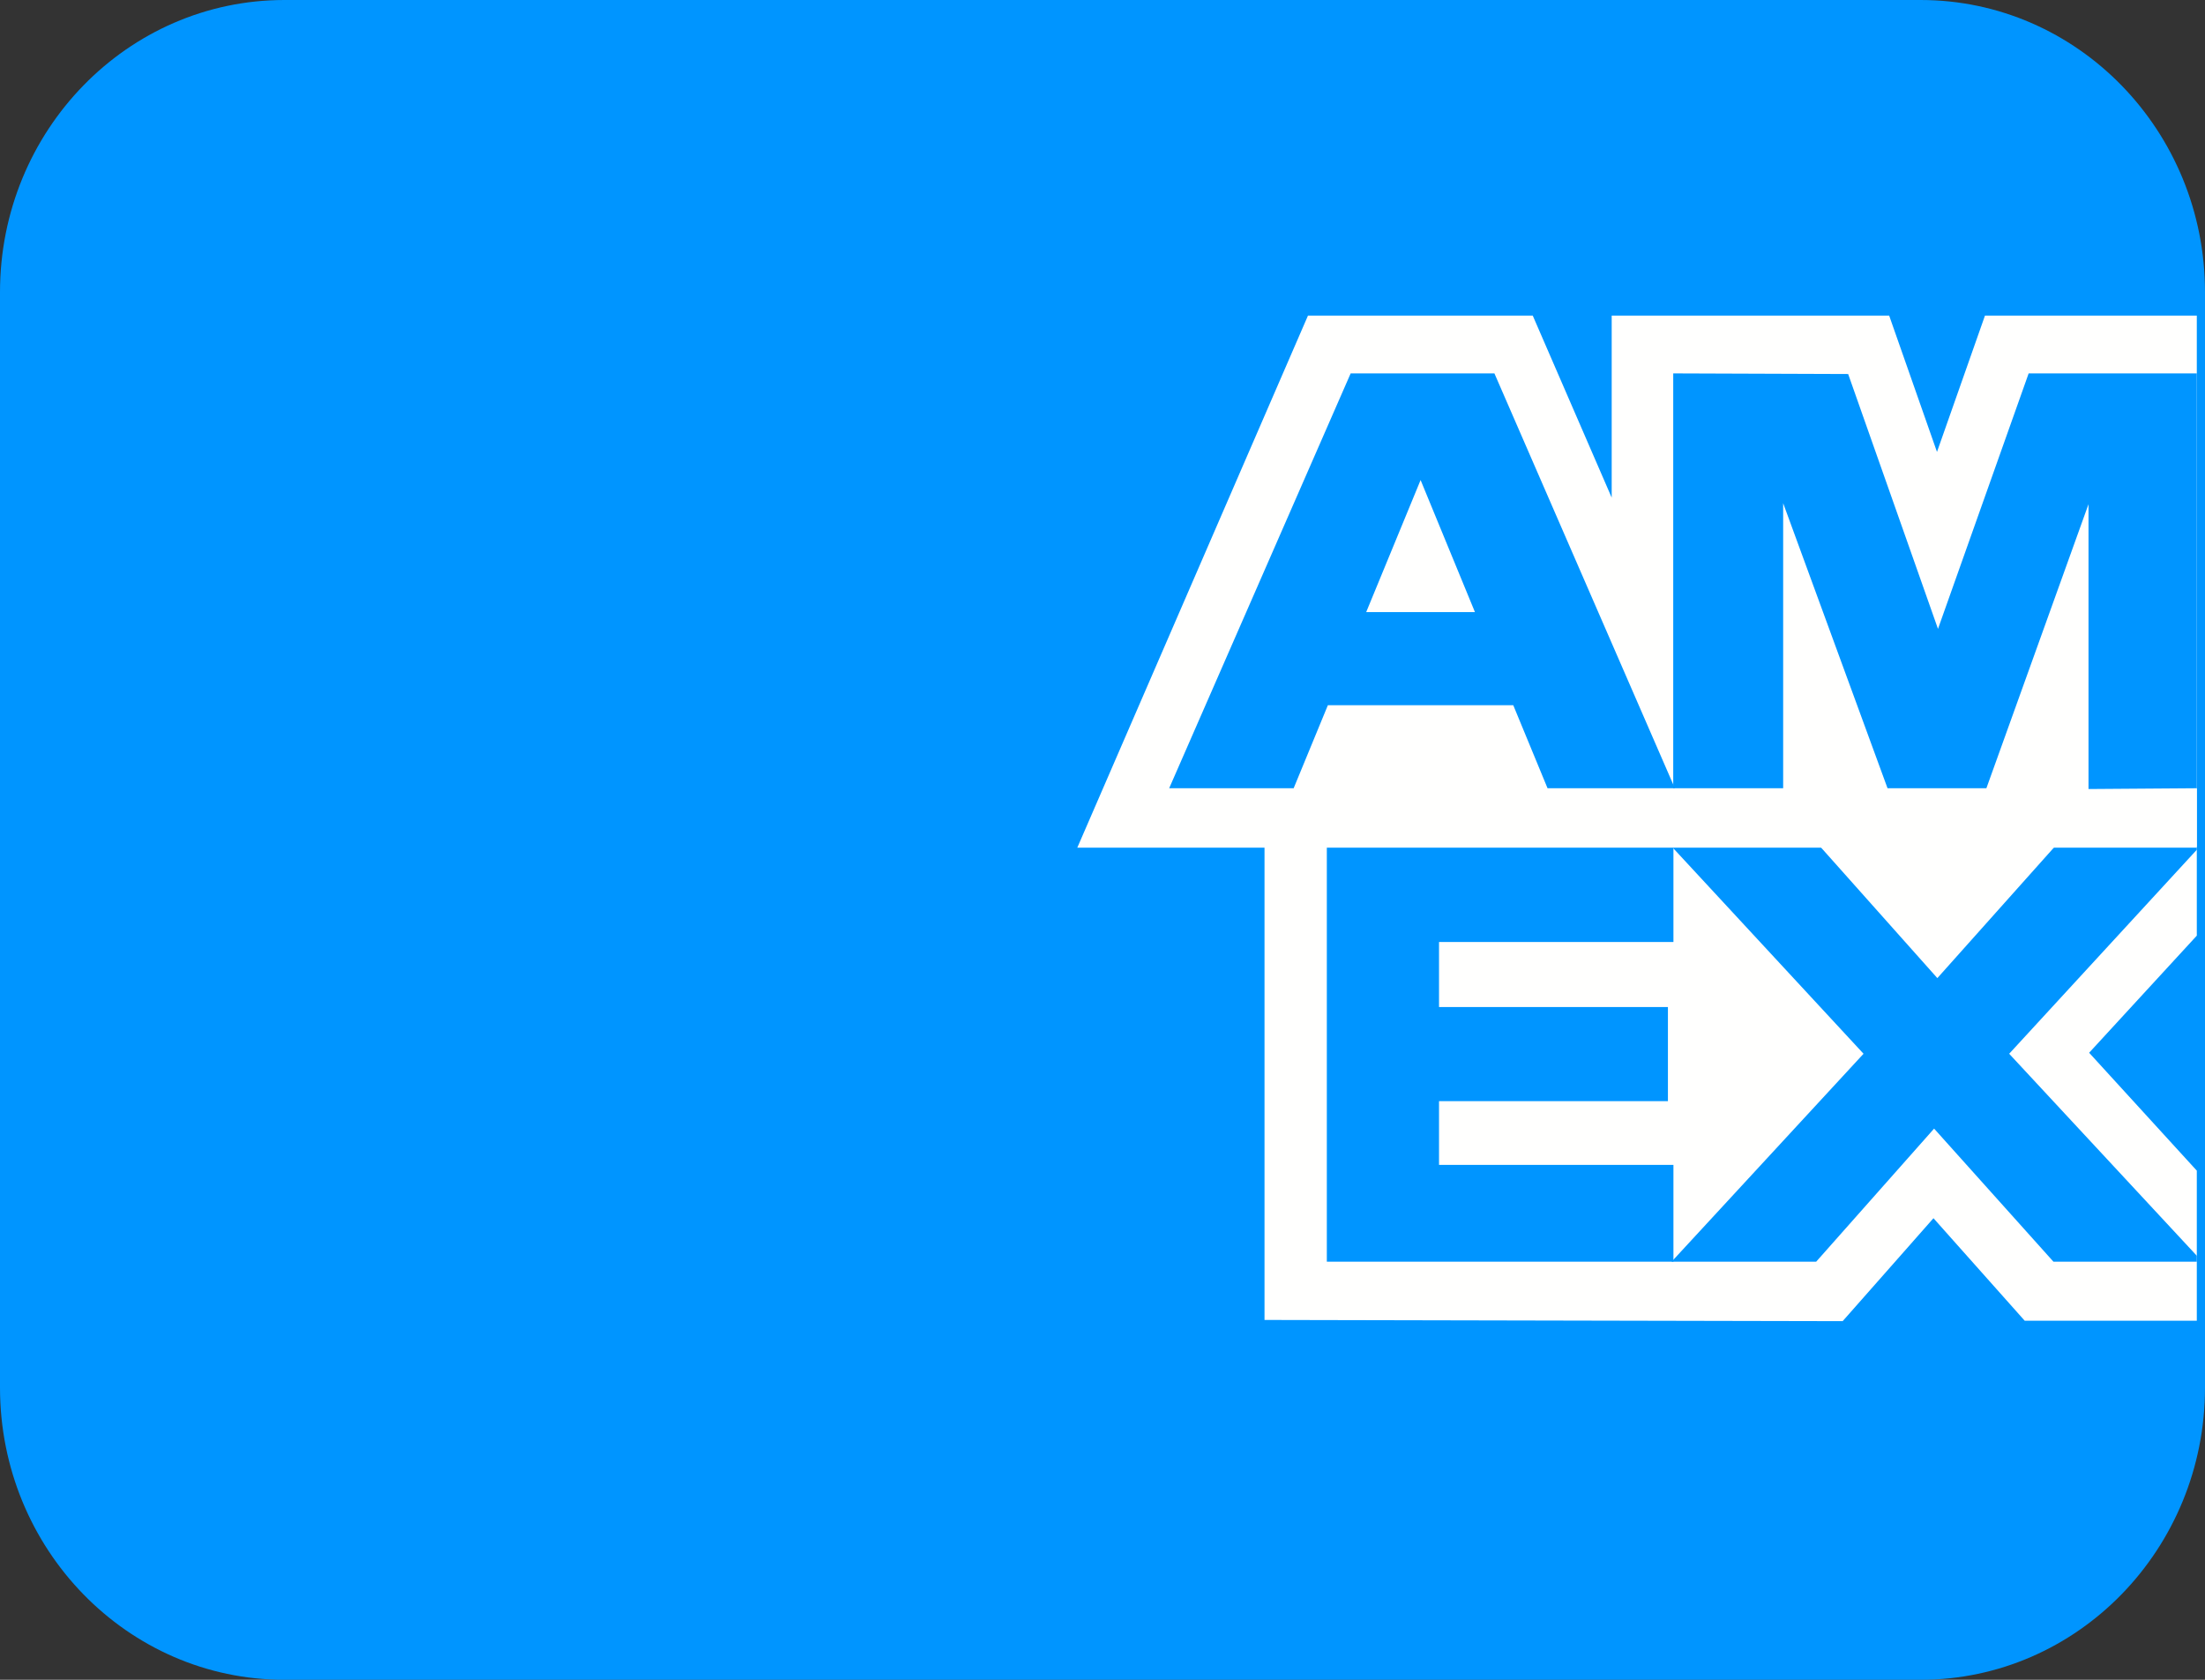
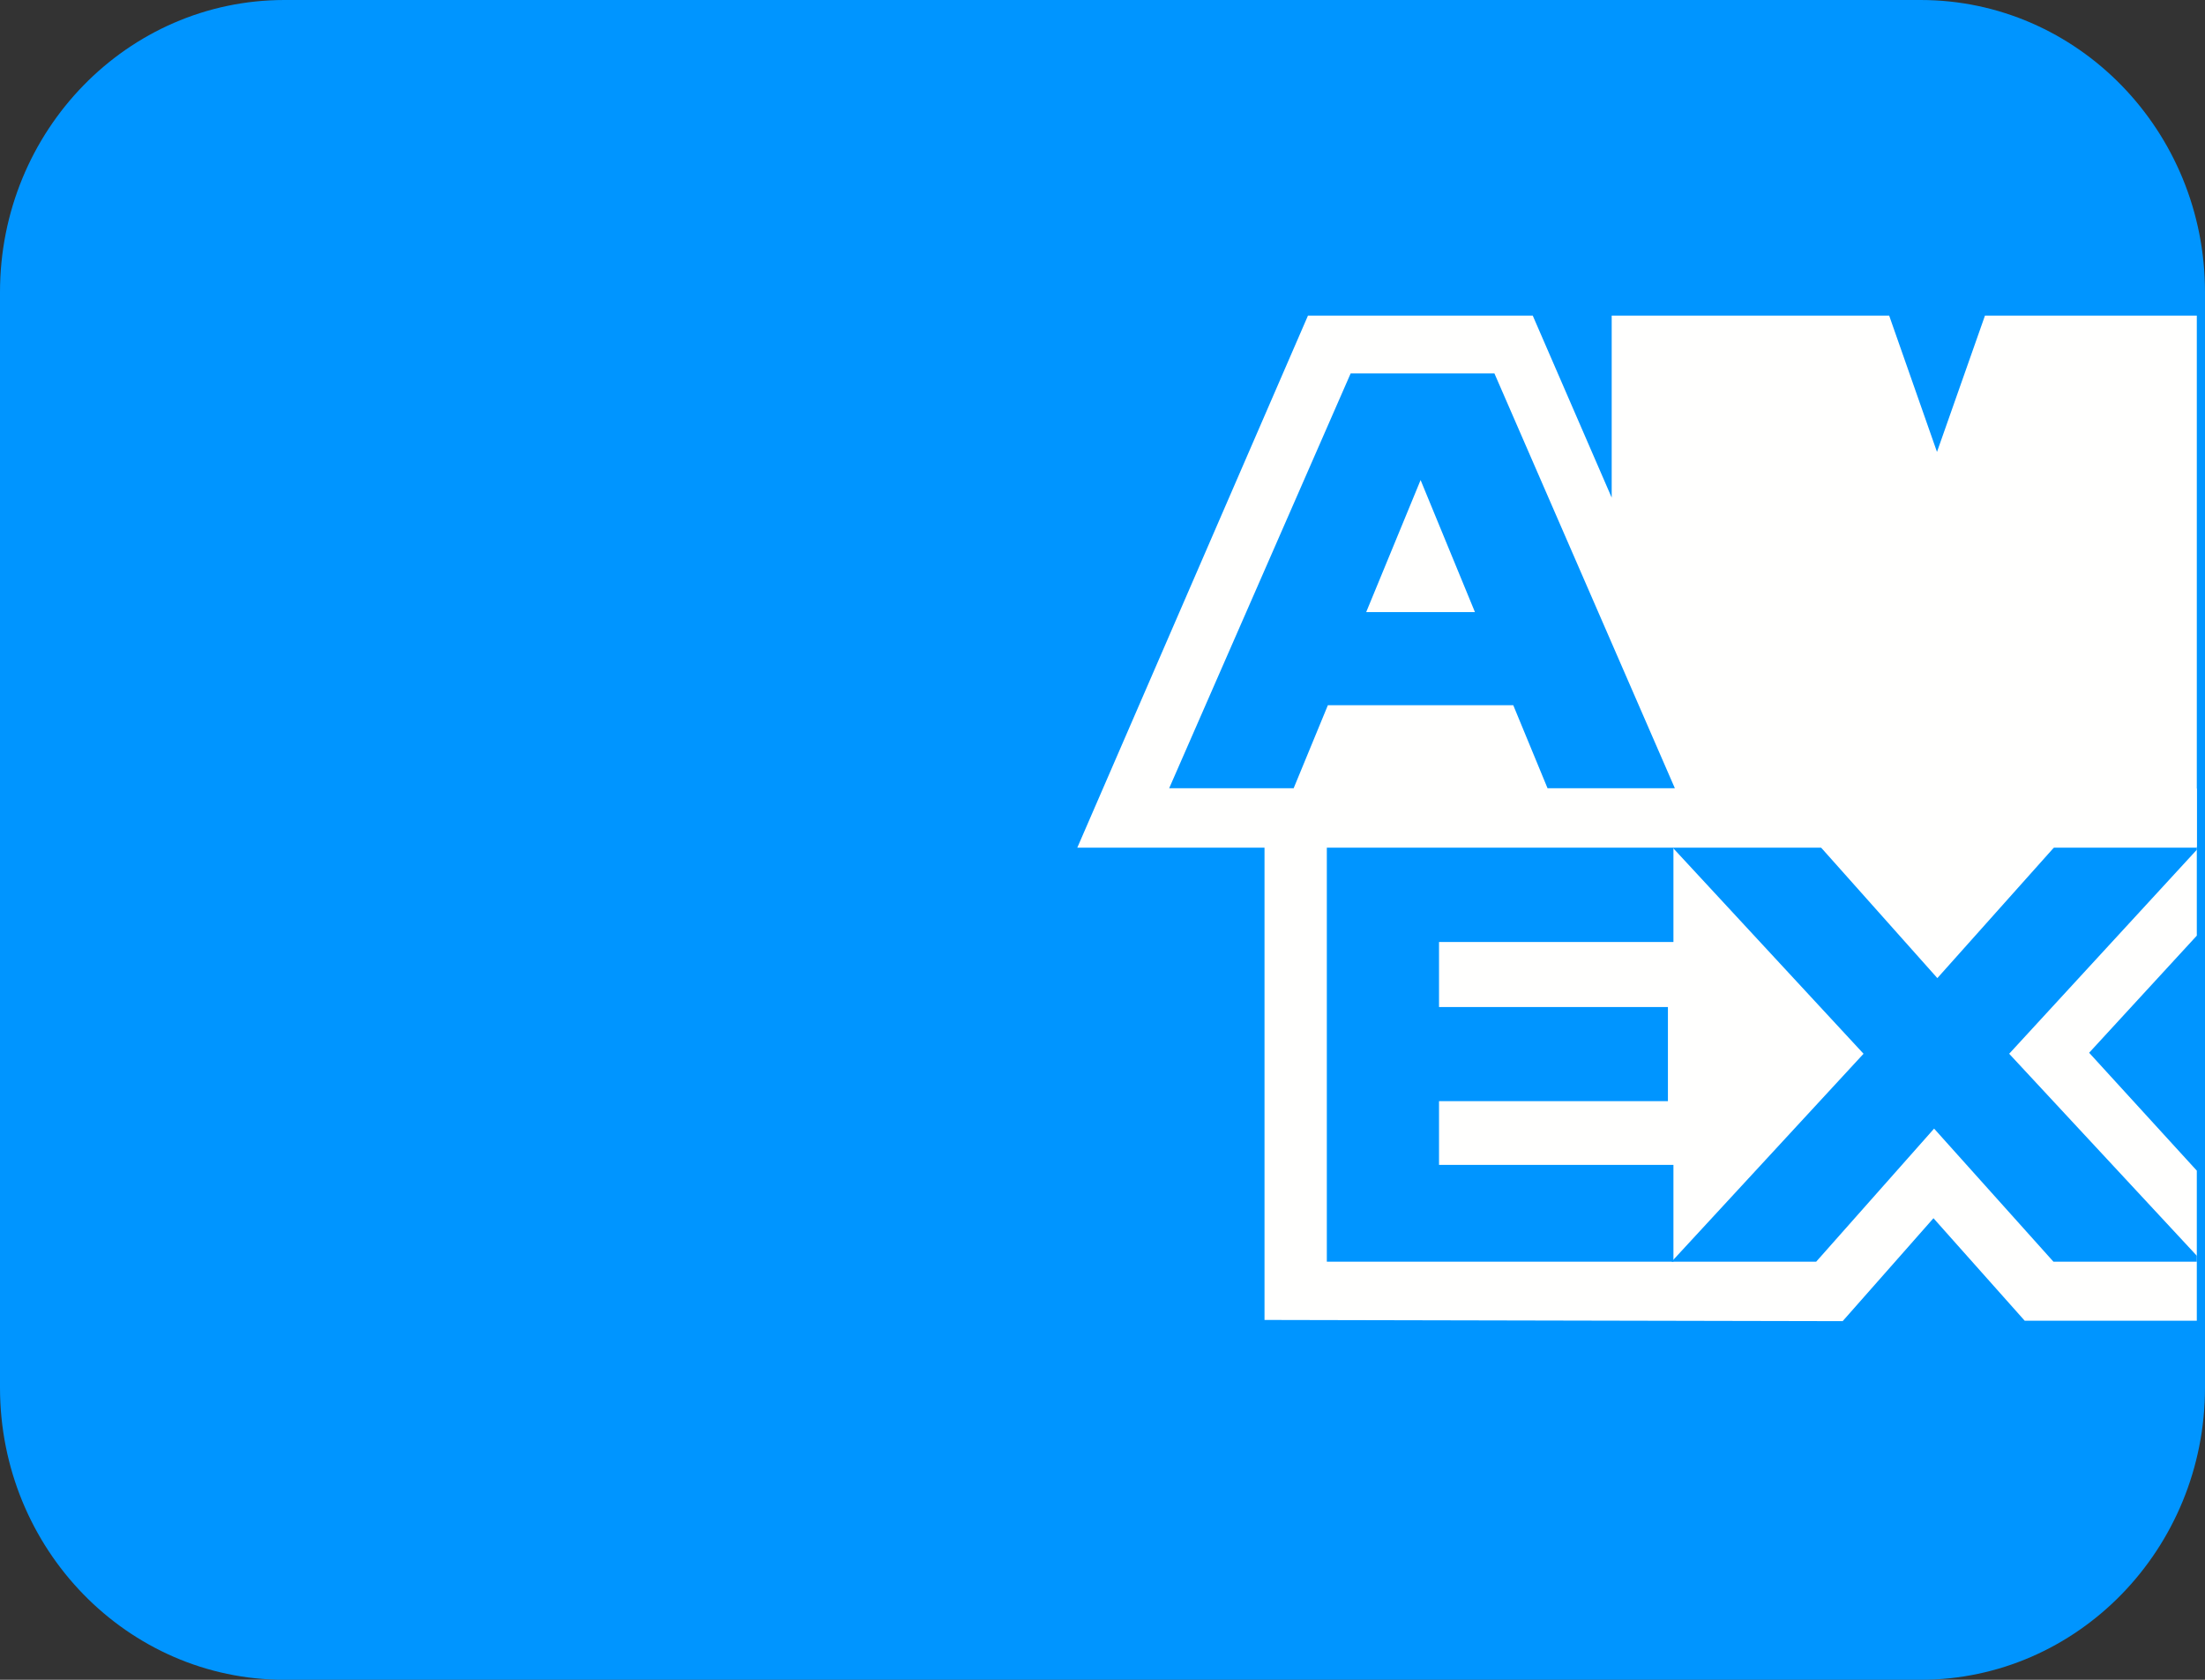
<svg xmlns="http://www.w3.org/2000/svg" width="42pt" height="32pt" viewBox="0 0 42 32" version="1.1">
  <rect x="0" y="0" width="42" height="32" fill="#333333" stroke="none" />
  <g id="surface1">
    <path style=" stroke:none;fill-rule:nonzero;fill:rgb(0%,58.431%,100%);fill-opacity:1;" d="M 36.582 0 L 5.418 0 C 2.426 0 0 2.492 0 5.566 L 0 26.434 C 0 29.508 2.426 32 5.418 32 L 36.582 32 C 39.574 32 42 29.508 42 26.434 L 42 5.566 C 42 2.492 39.574 0 36.582 0 Z M 36.582 0 " />
    <path style=" stroke:none;fill-rule:evenodd;fill:rgb(100%,100%,99.608%);fill-opacity:1;" d="M 24.086 25.145 L 24.086 15.008 L 41.844 15.023 L 41.844 17.824 L 39.793 20.055 L 41.844 22.301 L 41.844 25.16 L 38.566 25.16 L 36.828 23.207 L 35.098 25.168 Z M 24.086 25.145 " />
    <path style=" stroke:none;fill-rule:evenodd;fill:rgb(0%,58.431%,100%);fill-opacity:1;" d="M 25.273 24.035 L 25.273 16.125 L 31.875 16.125 L 31.875 17.945 L 27.41 17.945 L 27.41 19.184 L 31.77 19.184 L 31.77 20.977 L 27.41 20.977 L 27.41 22.191 L 31.875 22.191 L 31.875 24.035 Z M 25.273 24.035 " />
    <path style=" stroke:none;fill-rule:evenodd;fill:rgb(0%,58.431%,100%);fill-opacity:1;" d="M 31.84 24.035 L 35.496 20.074 L 31.84 16.125 L 34.668 16.125 L 36.902 18.633 L 39.141 16.125 L 41.844 16.125 L 41.844 16.188 L 38.27 20.074 L 41.844 23.922 L 41.844 24.035 L 39.113 24.035 L 36.84 21.5 L 34.594 24.035 Z M 31.84 24.035 " />
    <path style=" stroke:none;fill-rule:evenodd;fill:rgb(100%,100%,99.608%);fill-opacity:1;" d="M 24.914 6.012 L 29.195 6.012 L 30.699 9.48 L 30.699 6.012 L 35.984 6.012 L 36.895 8.609 L 37.809 6.012 L 41.844 6.012 L 41.844 16.148 L 20.52 16.148 Z M 24.914 6.012 " />
    <path style=" stroke:none;fill-rule:evenodd;fill:rgb(0%,58.431%,100%);fill-opacity:1;" d="M 25.727 7.113 L 22.27 15.016 L 24.641 15.016 L 25.293 13.434 L 28.824 13.434 L 29.477 15.016 L 31.902 15.016 L 28.465 7.113 Z M 26.023 11.66 L 27.059 9.145 L 28.094 11.66 Z M 26.023 11.66 " />
-     <path style=" stroke:none;fill-rule:evenodd;fill:rgb(0%,58.431%,100%);fill-opacity:1;" d="M 31.871 15.016 L 31.871 7.113 L 35.203 7.125 L 36.914 11.98 L 38.641 7.113 L 41.844 7.113 L 41.844 15.016 L 39.781 15.031 L 39.781 9.605 L 37.836 15.016 L 35.953 15.016 L 33.965 9.586 L 33.965 15.016 Z M 31.871 15.016 " />
  </g>
</svg>